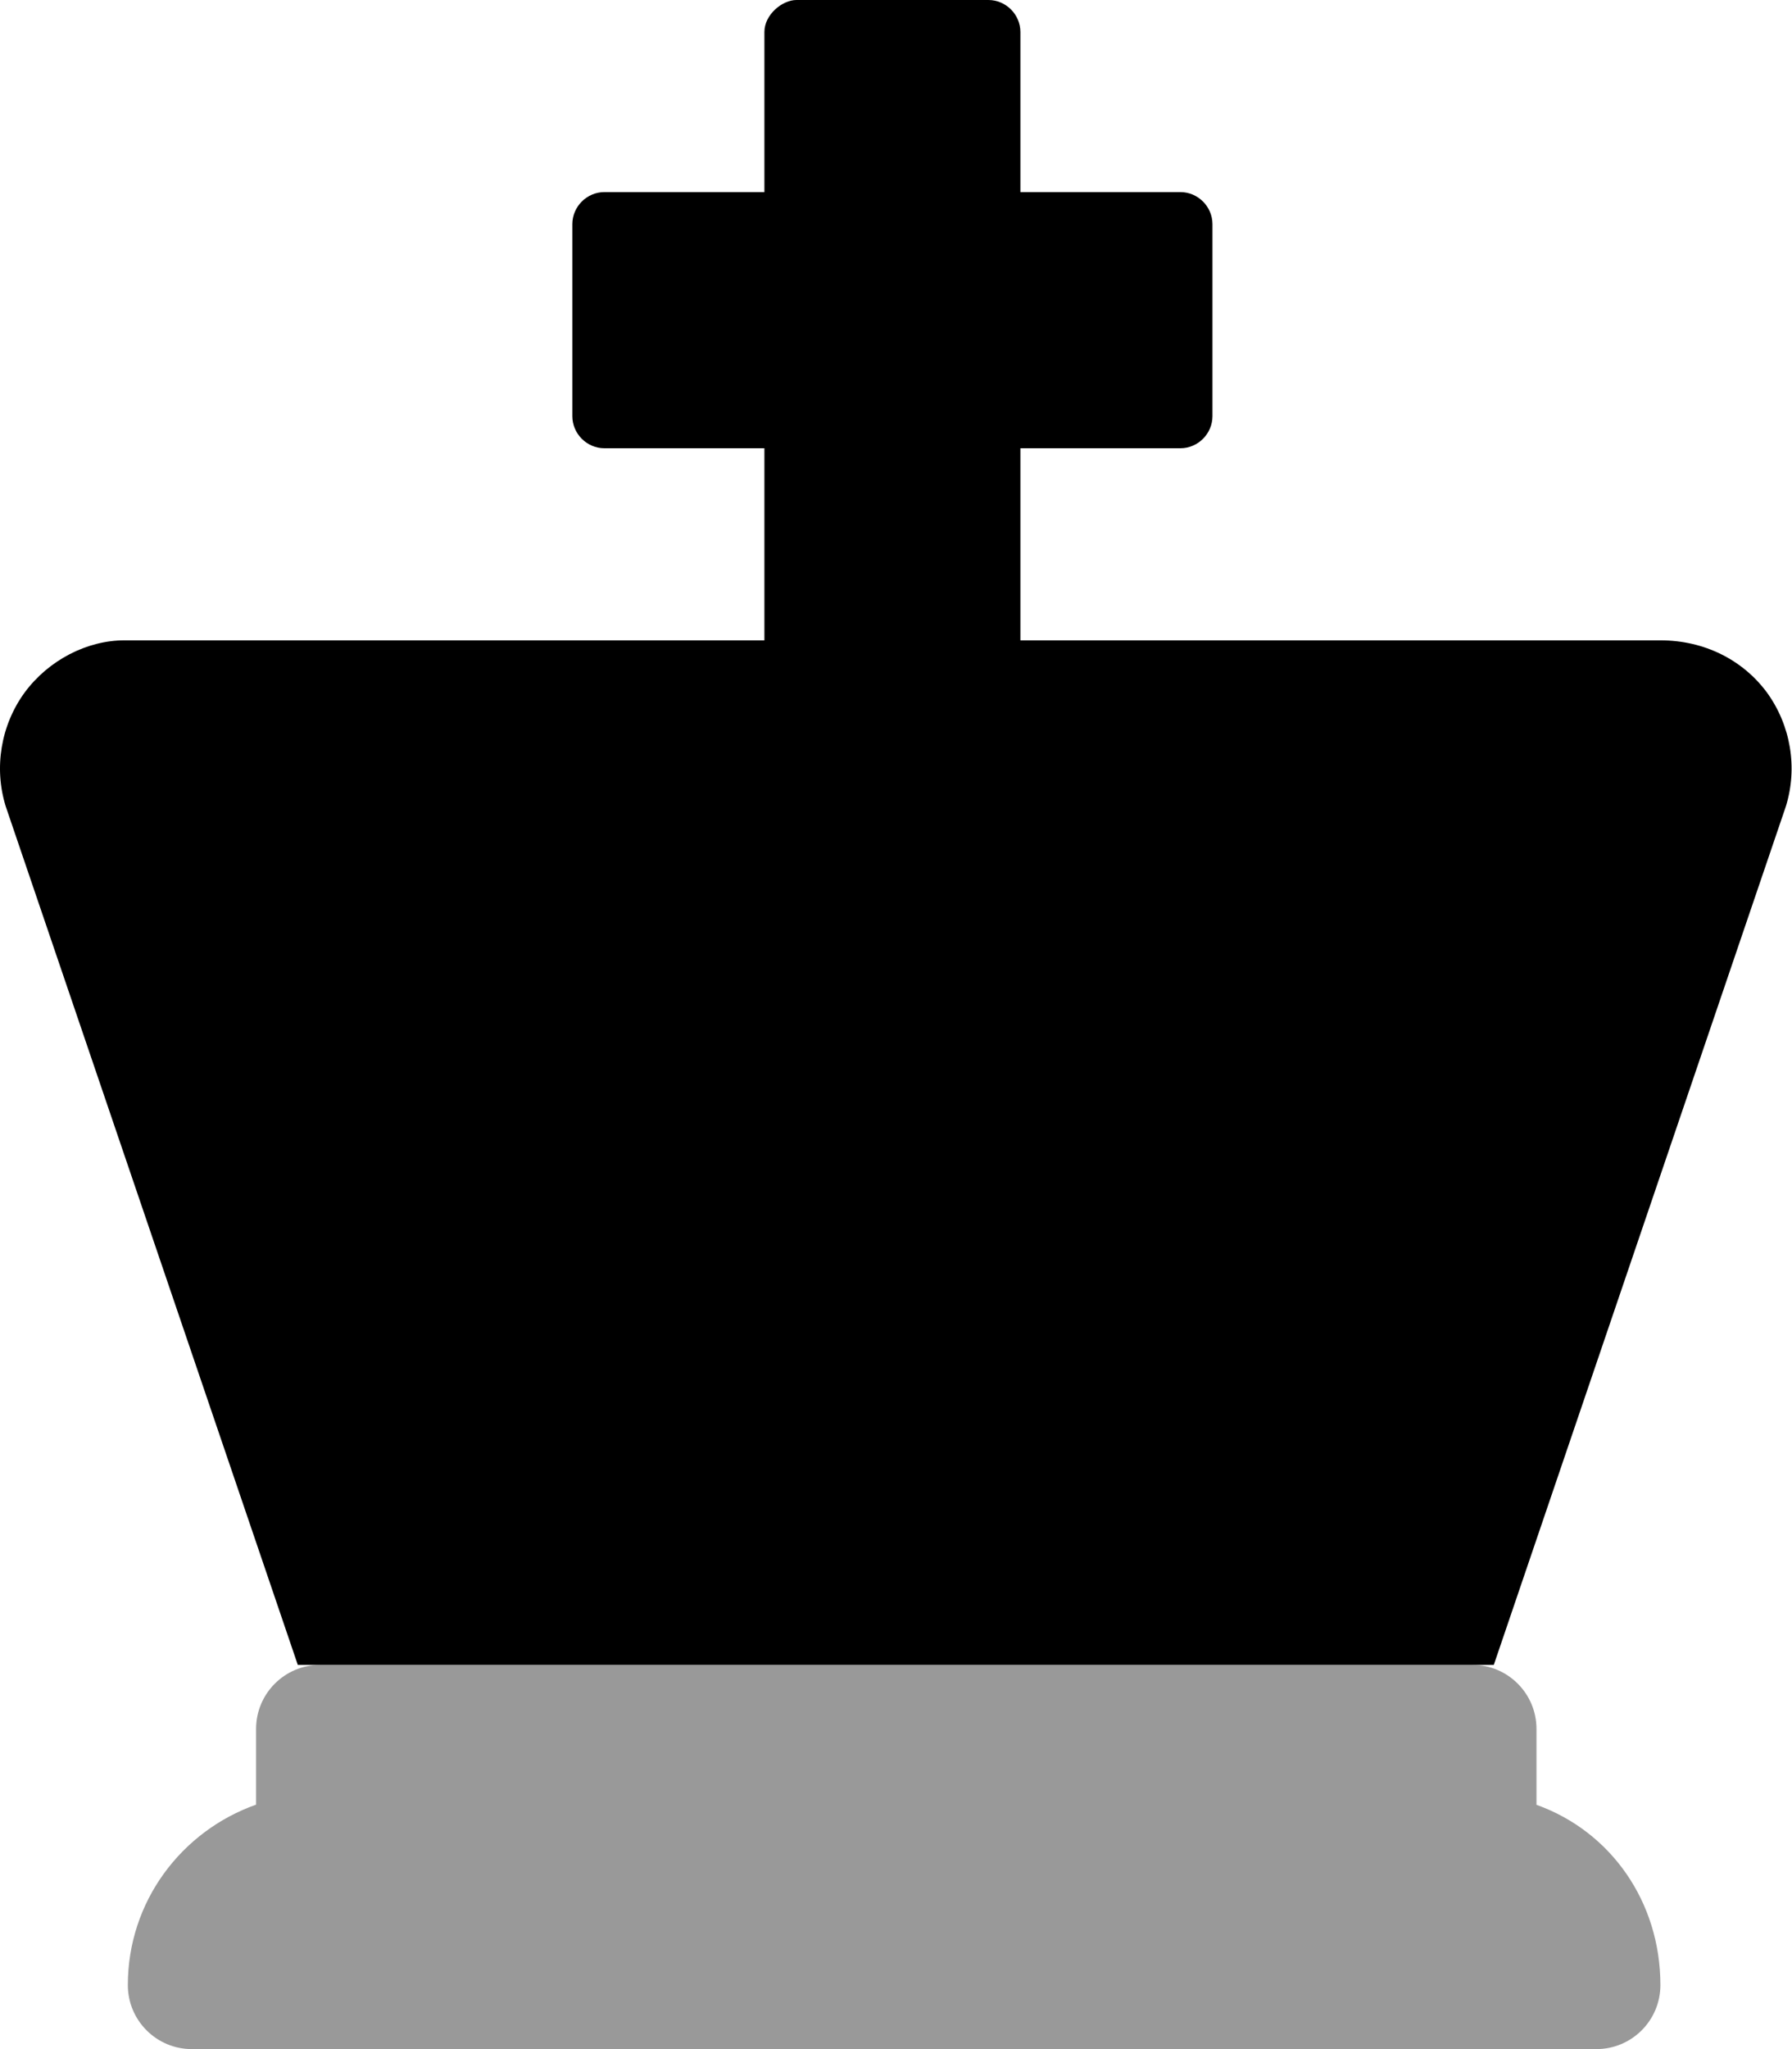
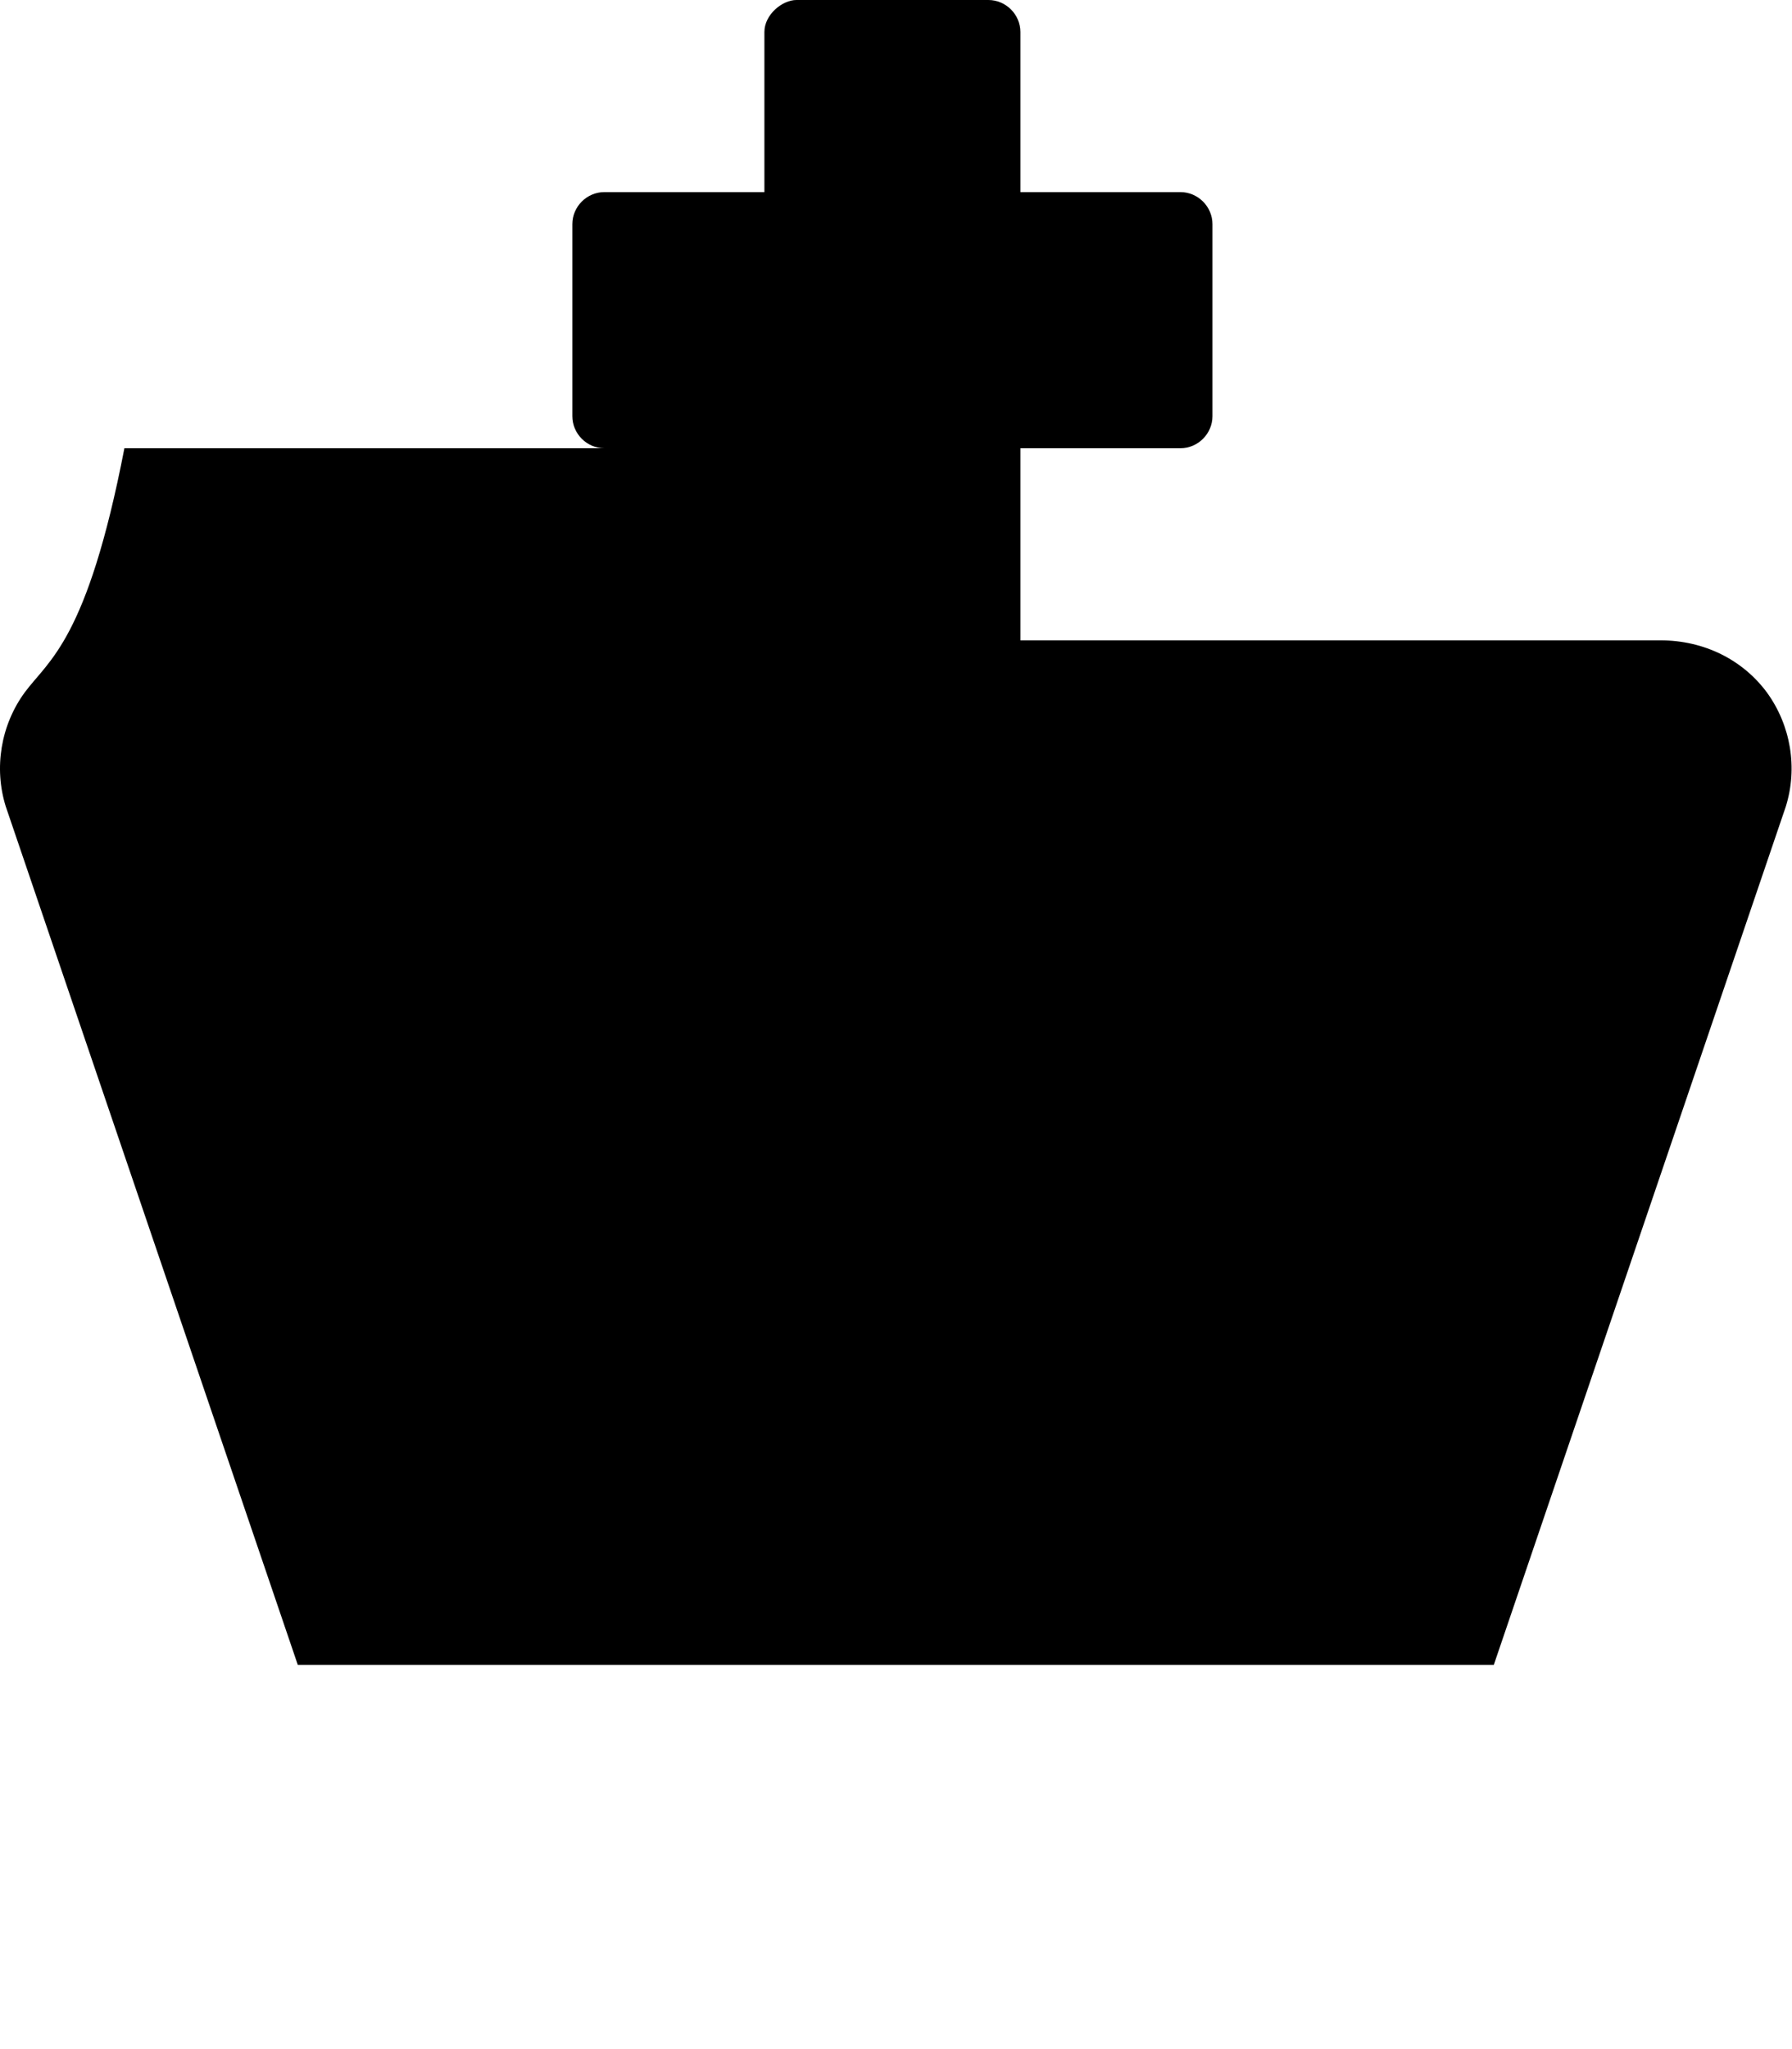
<svg xmlns="http://www.w3.org/2000/svg" viewBox="0 0 448 512">
  <defs>
    <style>.fa-secondary{opacity:.4}</style>
  </defs>
-   <path class="fa-primary" d="M415.1 160h-160V112h40.01c4.376 0 8.001-3.625 8.001-8v-48c0-4.375-3.625-8-8.001-8h-40.01V8c0-4.375-3.625-8-8.001-8H199.1C195.6 0 191.1 3.625 191.1 8V48h-40.01c-4.376 0-8.001 3.625-8.001 8v48c0 4.375 3.625 8 8.001 8h40.01V160h-160C21.81 160 12.19 164.9 6.188 173C.186 181.2-1.563 191.9 1.437 201.5L74.45 416h299l73.01-214.5c3.001-9.625 1.251-20.25-4.751-28.5C435.7 164.9 426.1 160 415.1 160z" />
-   <path class="fa-secondary" d="M415.1 496c0 8.836-7.163 16-16 16H47.96c-8.838 0-16-7.164-16-16c0-20.89 13.42-38.48 32.06-45.08V432c0-8.838 7.166-16 16-16h288.1c8.838 0 16 7.162 16 16v18.96C402.7 457.6 415.1 475.2 415.1 496z" />
+   <path class="fa-primary" d="M415.1 160h-160V112h40.01c4.376 0 8.001-3.625 8.001-8v-48c0-4.375-3.625-8-8.001-8h-40.01V8c0-4.375-3.625-8-8.001-8H199.1C195.6 0 191.1 3.625 191.1 8V48h-40.01c-4.376 0-8.001 3.625-8.001 8v48c0 4.375 3.625 8 8.001 8h40.01h-160C21.81 160 12.19 164.9 6.188 173C.186 181.2-1.563 191.9 1.437 201.5L74.45 416h299l73.01-214.5c3.001-9.625 1.251-20.25-4.751-28.5C435.7 164.9 426.1 160 415.1 160z" />
</svg>